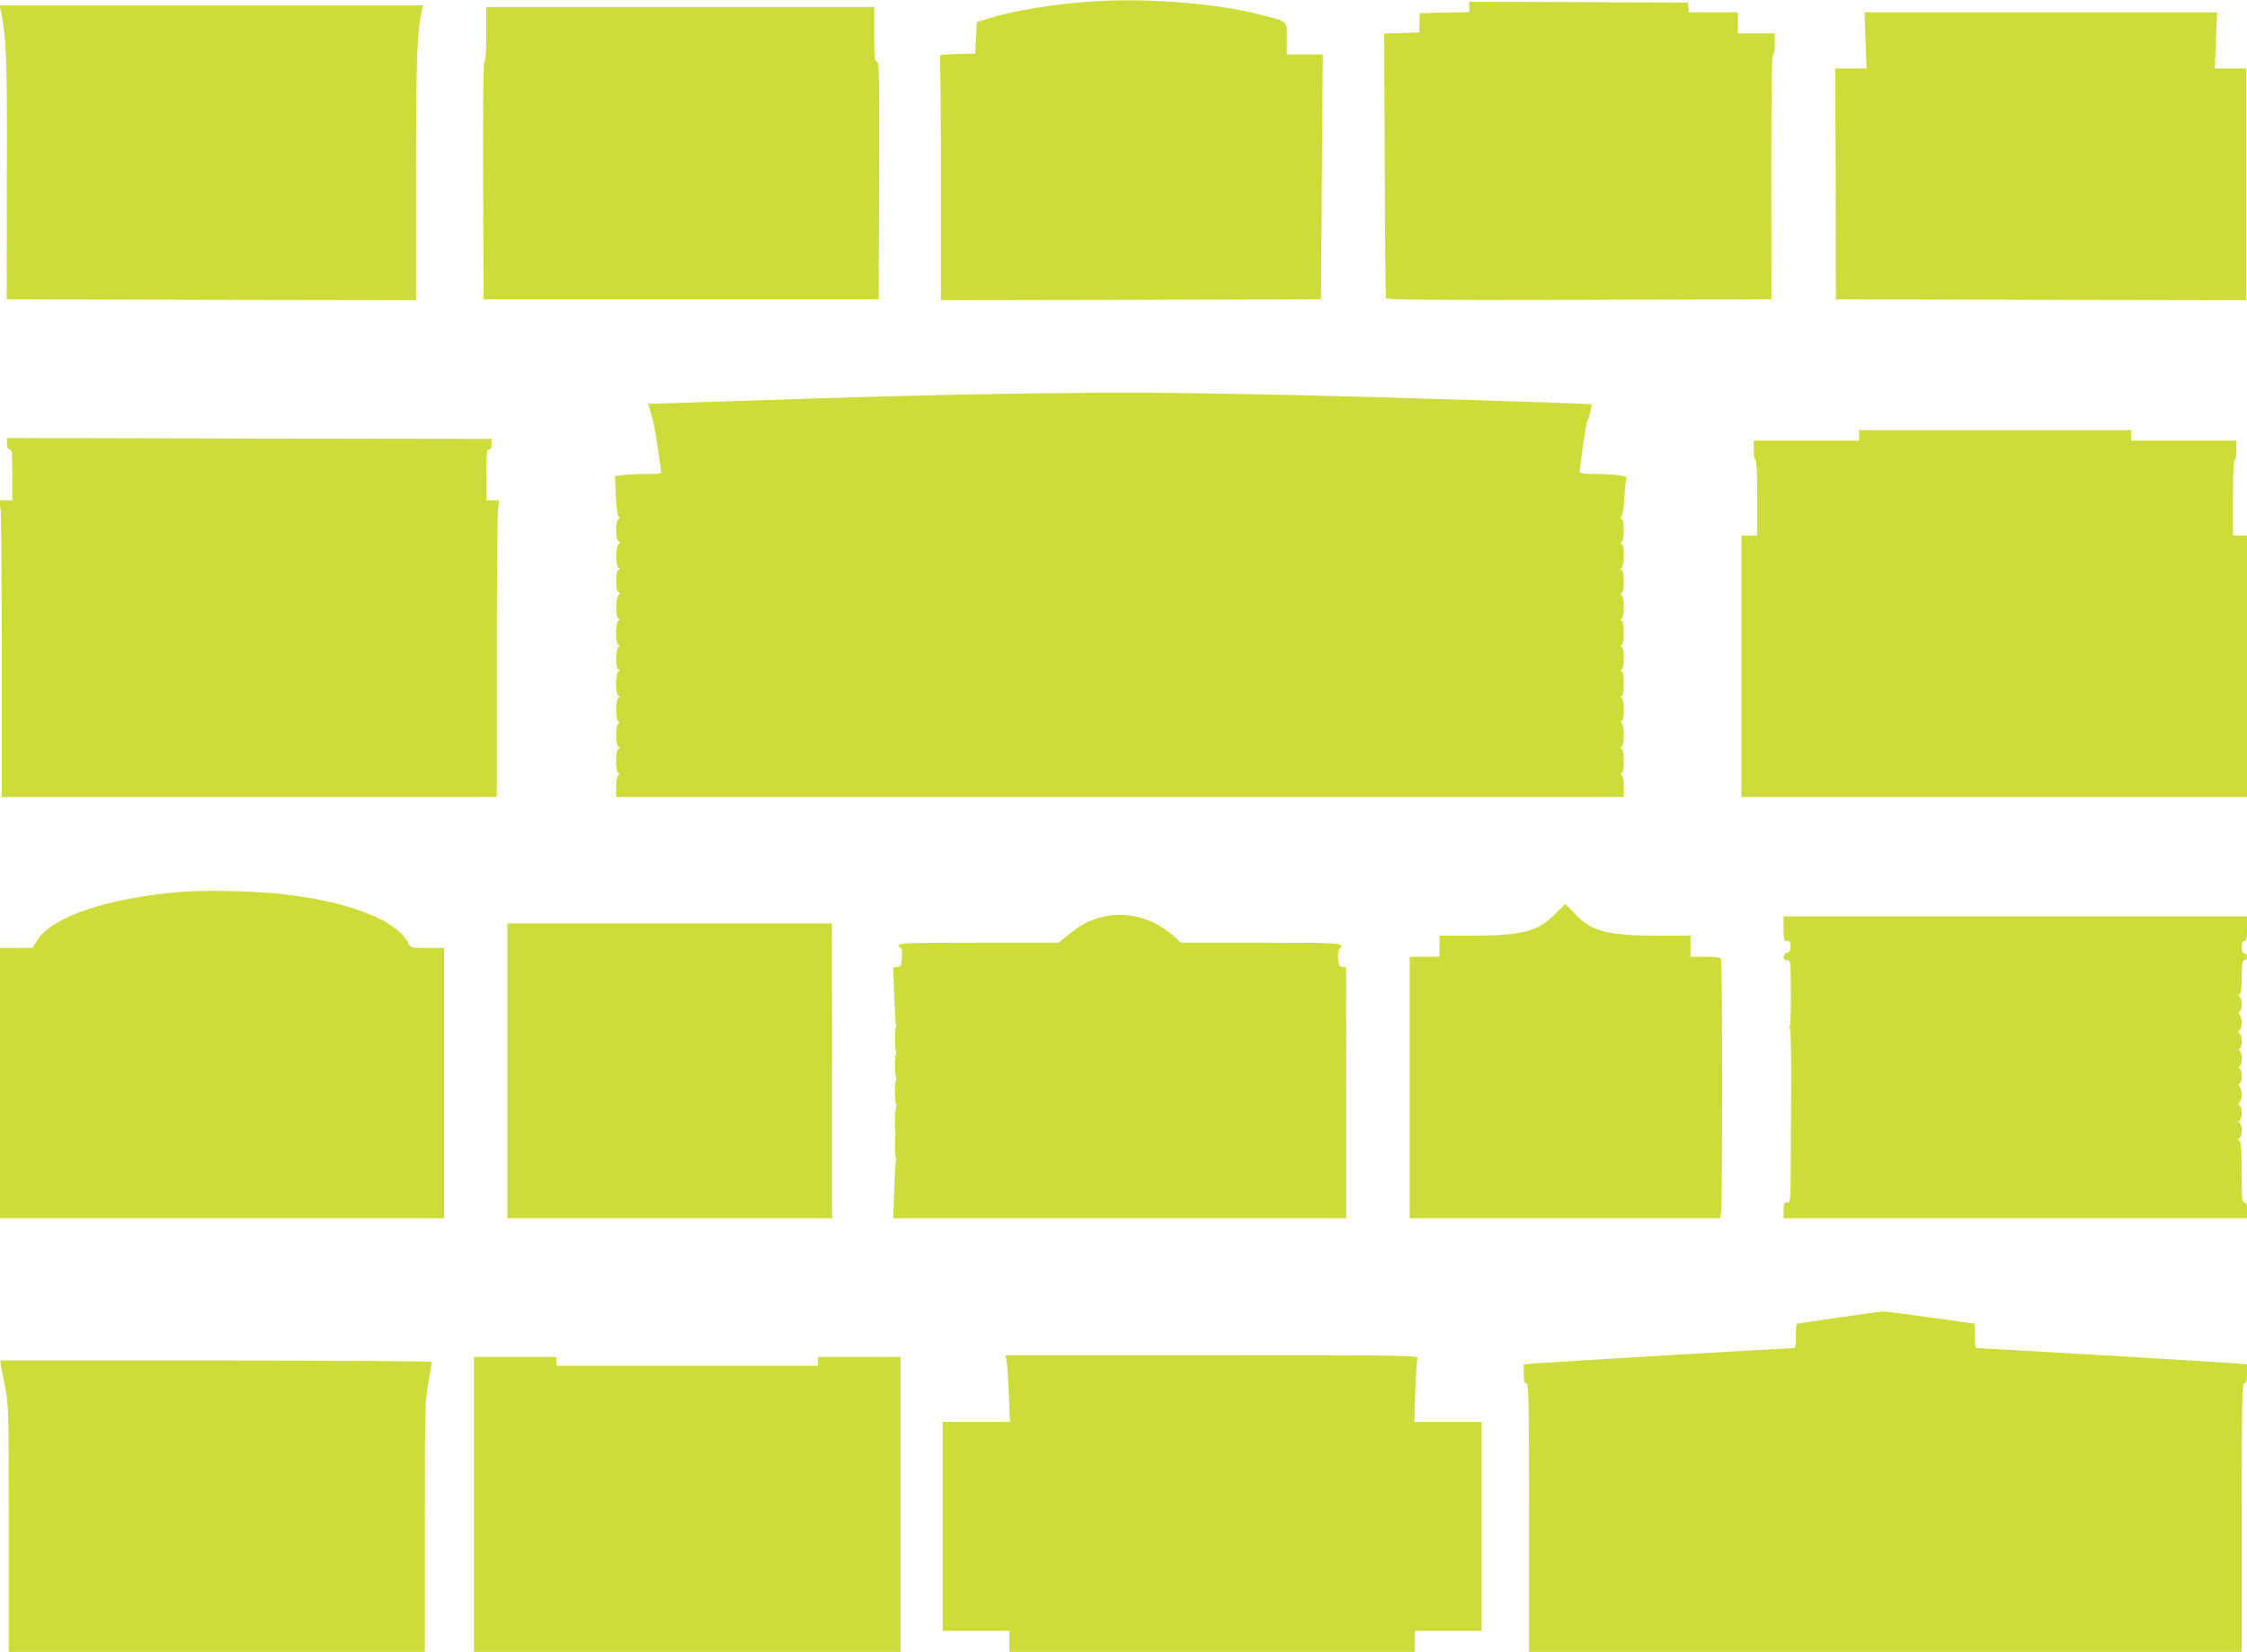
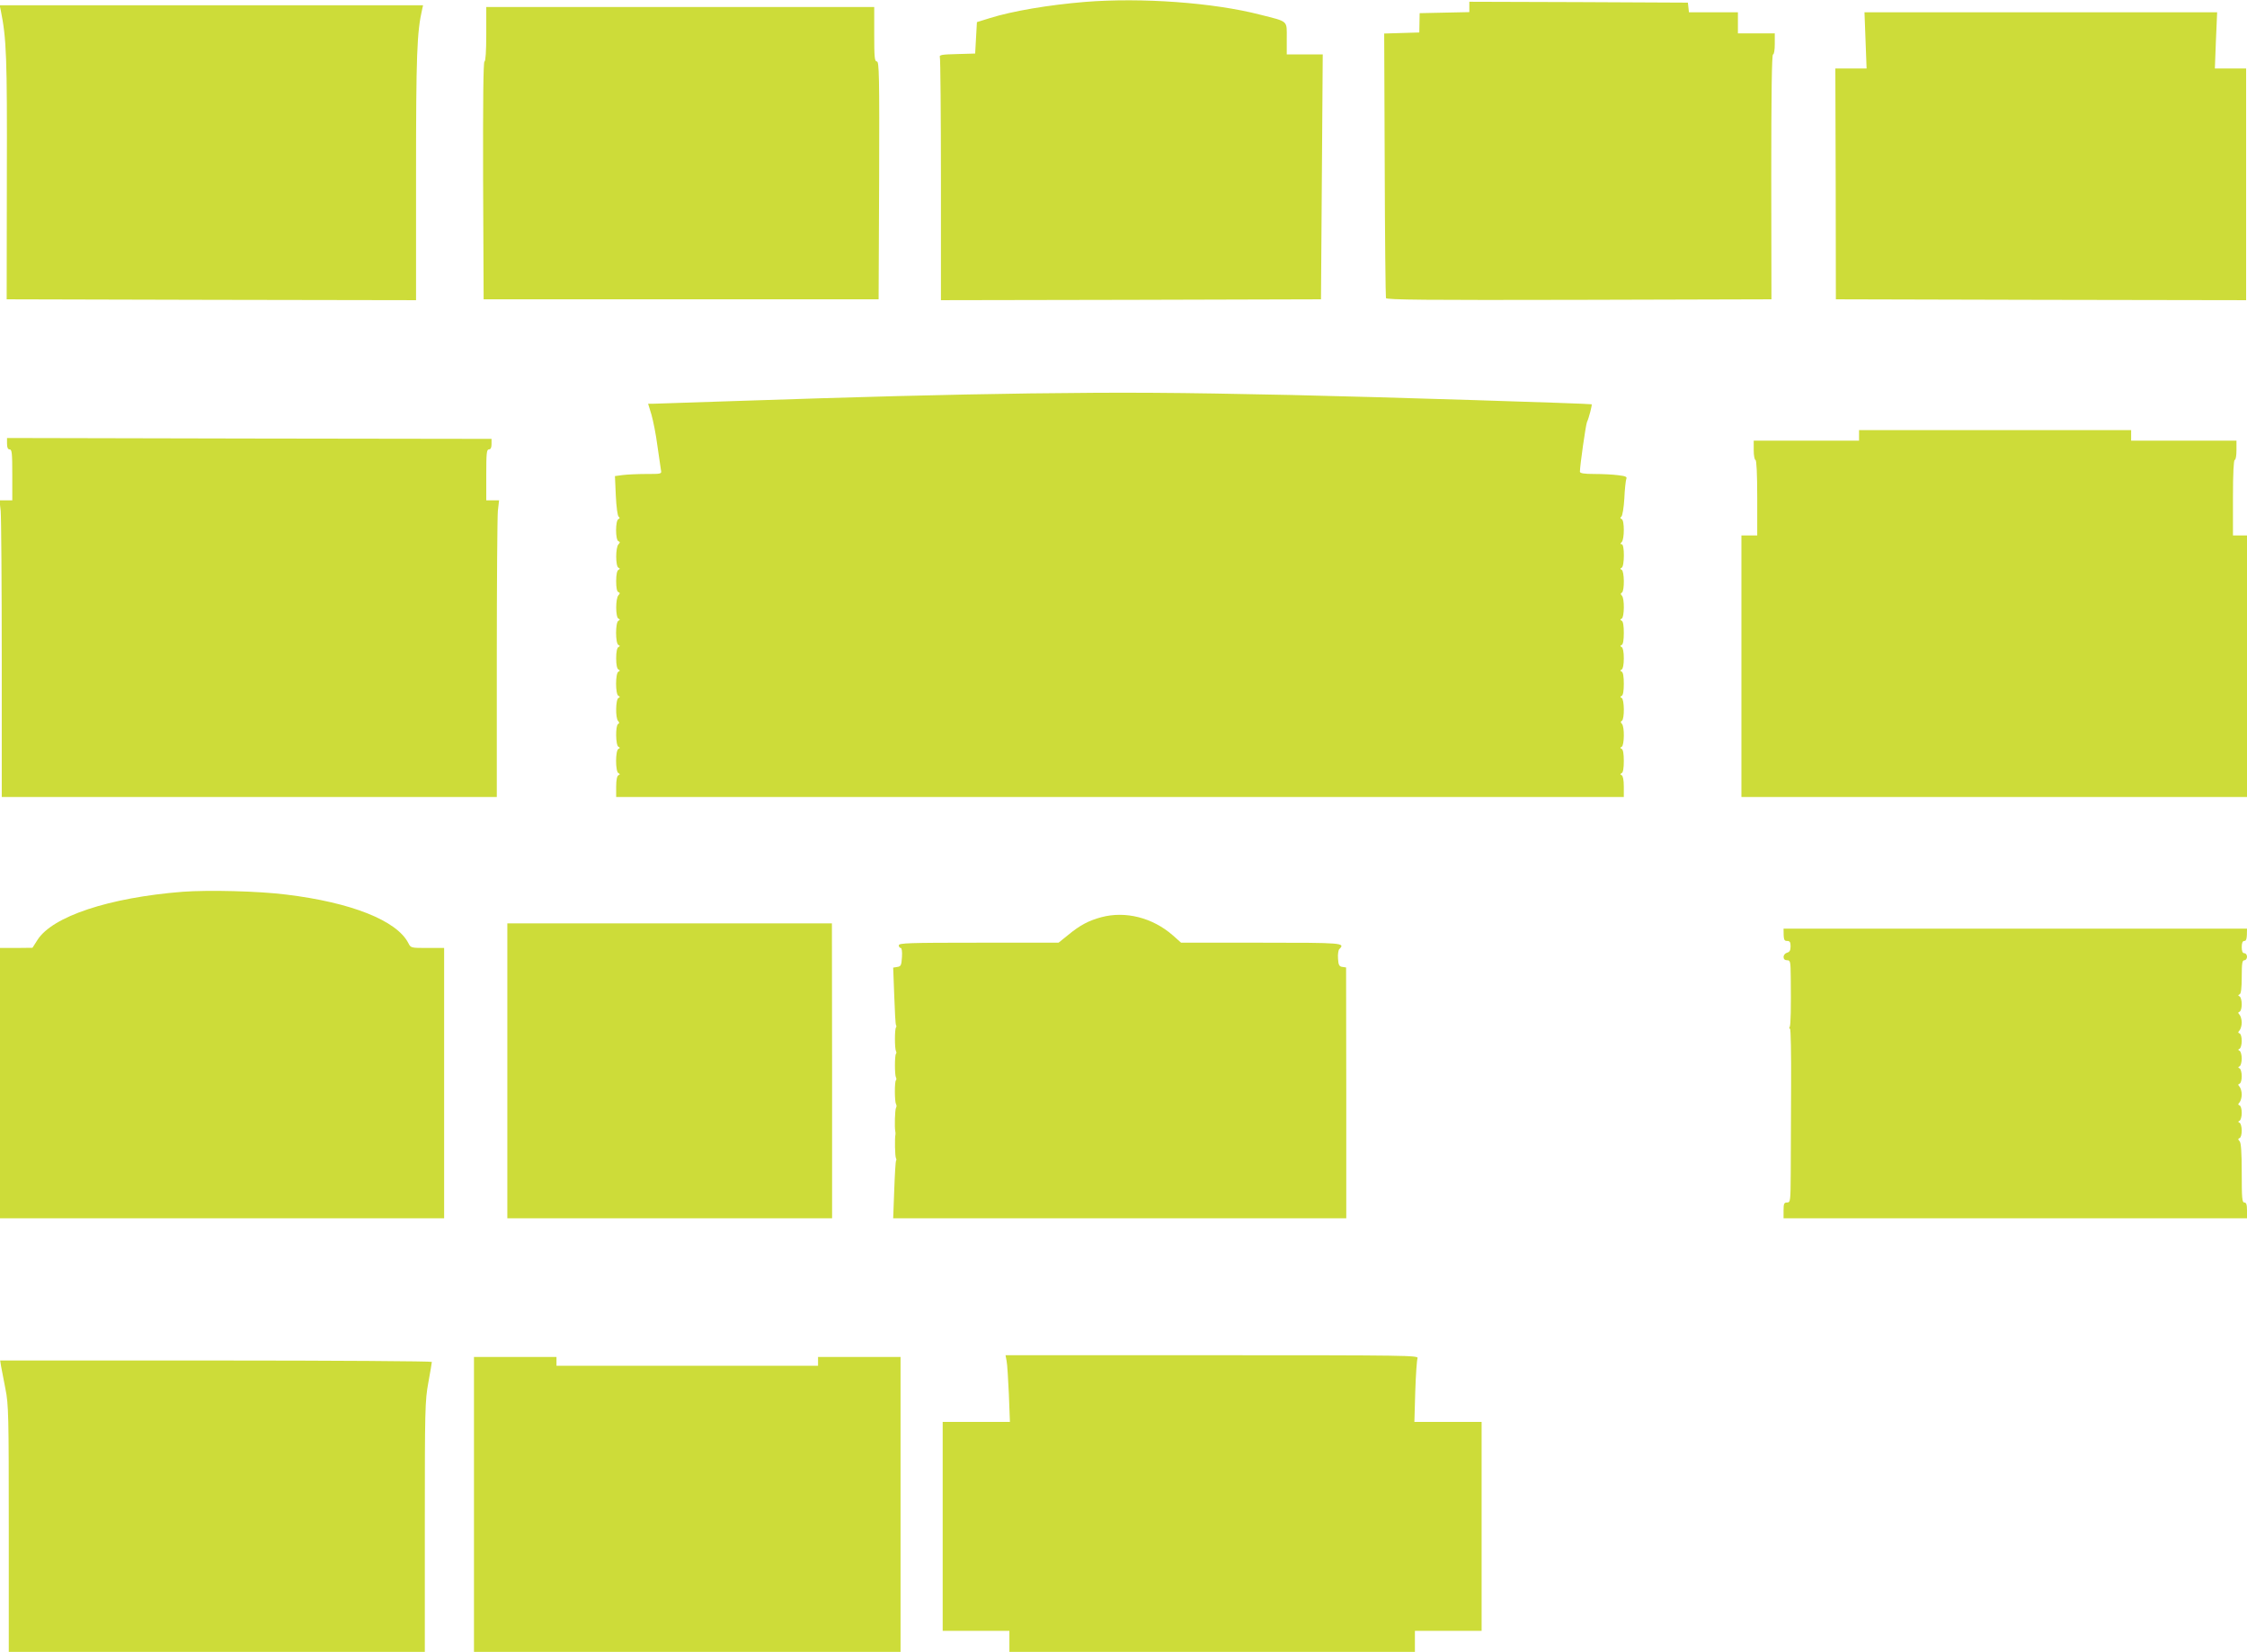
<svg xmlns="http://www.w3.org/2000/svg" version="1.0" width="1280pt" height="941pt" viewBox="0 0 1280 941" preserveAspectRatio="xMidYMid meet">
  <g transform="translate(0,941) scale(0.1,-0.1)" fill="#cddc39" stroke="none">
    <path d="M6180 9399 c-207 -17 -413 -52 -541 -92 l-74 -23 -5 -89 -5 -90 -103 -3 c-89 -2 -103 -5 -98 -18 3 -9 6 -324 6 -700 l0 -684 1083 2 1082 3 5 698 5 697 -102 0 -103 0 0 90 c0 105 12 95 -150 136 -266 69 -677 99 -1000 73z" />
    <path d="M8370 9370 l0 -29 -142 -3 -141 -3 -1 -55 -1 -55 -100 -3 -100 -3 3 -747 c1 -411 5 -753 7 -760 4 -10 229 -12 1100 -10 l1096 3 -1 698 c0 471 3 697 10 697 6 0 10 26 10 60 l0 60 -105 0 -105 0 0 60 0 60 -139 0 -140 0 -3 28 -3 27 -622 3 -623 2 0 -30z" />
    <path d="M4 9353 c33 -164 37 -264 35 -953 l-1 -695 1166 -3 1166 -2 0 708 c0 693 5 819 35 950 l5 22 -1206 0 -1206 0 6 -27z" />
    <path d="M2770 9215 c0 -97 -4 -155 -10 -155 -7 0 -9 -228 -8 -677 l3 -678 1125 0 1125 0 3 678 c2 598 0 677 -13 677 -13 0 -15 24 -15 155 l0 155 -1105 0 -1105 0 0 -155z" />
    <path d="M10627 9180 l6 -160 -89 0 -89 0 2 -657 1 -658 1169 -3 1168 -2 0 660 0 660 -89 0 -89 0 6 160 7 160 -1005 0 -1004 0 6 -160z" />
    <path d="M5870 7169 c-497 -7 -953 -19 -1700 -44 -234 -8 -437 -15 -452 -15 l-26 0 19 -62 c10 -35 26 -115 34 -178 9 -63 18 -125 20 -137 5 -23 3 -23 -83 -23 -49 0 -110 -3 -134 -6 l-45 -6 5 -112 c3 -64 10 -115 16 -119 8 -6 7 -10 -1 -14 -18 -7 -18 -120 0 -126 10 -4 10 -7 0 -18 -17 -17 -17 -125 0 -133 10 -5 10 -7 0 -12 -8 -4 -13 -27 -13 -64 0 -38 4 -60 13 -63 9 -4 10 -7 0 -18 -17 -17 -17 -125 0 -133 10 -5 10 -7 0 -12 -18 -8 -18 -130 0 -138 10 -5 10 -7 0 -12 -8 -4 -13 -27 -13 -64 0 -37 5 -60 13 -64 10 -5 10 -7 0 -12 -18 -8 -18 -130 0 -138 10 -5 10 -7 0 -12 -16 -7 -18 -115 -2 -131 8 -8 8 -13 0 -17 -16 -10 -14 -123 2 -130 10 -5 10 -7 0 -12 -18 -8 -18 -130 0 -138 10 -5 10 -7 0 -12 -8 -4 -13 -27 -13 -65 l0 -59 2870 0 2870 0 0 59 c0 38 -5 61 -12 65 -10 5 -10 7 0 12 8 4 12 28 12 69 0 41 -4 65 -12 69 -10 5 -10 7 0 12 15 7 17 115 1 131 -8 8 -8 13 0 17 16 10 14 123 -1 130 -10 5 -10 7 0 12 8 4 12 28 12 69 0 41 -4 65 -12 69 -10 5 -10 7 0 12 7 4 12 27 12 64 0 37 -5 60 -12 64 -10 5 -10 7 0 12 8 4 12 28 12 69 0 41 -4 65 -12 69 -10 5 -10 7 0 12 15 7 17 115 1 131 -8 8 -8 13 0 17 16 10 14 123 -1 130 -10 5 -10 7 0 12 16 8 17 134 0 134 -9 0 -9 3 0 12 16 16 16 125 0 131 -9 4 -10 8 -2 14 6 4 14 51 17 103 2 52 8 102 11 111 6 13 -3 17 -46 22 -29 4 -90 7 -135 7 -60 0 -83 4 -83 13 0 35 33 265 40 282 12 26 30 98 27 102 -5 4 -1211 42 -1712 53 -661 14 -931 16 -1485 9z" />
    <path d="M10590 6930 l0 -30 -300 0 -300 0 0 -55 c0 -30 5 -55 10 -55 6 0 10 -78 10 -215 l0 -215 -45 0 -45 0 0 -745 0 -745 1440 0 1440 0 0 745 0 745 -40 0 -40 0 0 215 c0 137 4 215 10 215 6 0 10 25 10 55 l0 55 -300 0 -300 0 0 30 0 30 -775 0 -775 0 0 -30z" />
    <path d="M40 6883 c0 -23 5 -33 15 -33 13 0 15 -23 15 -145 l0 -145 -36 0 -37 0 7 -61 c3 -34 6 -415 6 -845 l0 -784 1410 0 1410 0 0 784 c0 430 3 811 6 845 l7 61 -37 0 -36 0 0 145 c0 122 2 145 15 145 10 0 15 10 15 30 l0 30 -1380 2 -1380 3 0 -32z" />
    <path d="M1040 4330 c-418 -33 -742 -140 -827 -275 l-28 -44 -92 -1 -93 0 0 -770 0 -770 1265 0 1265 0 0 770 0 770 -95 0 c-94 0 -95 0 -109 28 -66 128 -324 231 -695 276 -156 20 -443 27 -591 16z" />
-     <path d="M8855 4200 c-96 -97 -187 -120 -479 -120 l-176 0 0 -60 0 -60 -85 0 -85 0 0 -745 0 -745 884 0 884 0 6 31 c8 40 8 1422 0 1443 -5 13 -23 16 -90 16 l-84 0 0 60 0 60 -176 0 c-293 0 -386 23 -478 120 -32 33 -58 60 -60 60 -1 0 -28 -27 -61 -60z" />
    <path d="M6273 4185 c-71 -19 -122 -46 -187 -100 l-56 -45 -455 0 c-398 0 -455 -2 -455 -15 0 -8 5 -15 11 -15 6 0 9 -21 7 -52 -3 -47 -6 -53 -26 -56 l-24 -4 6 -159 c3 -88 7 -163 10 -168 3 -4 3 -11 0 -14 -8 -8 -8 -122 0 -135 3 -5 3 -12 0 -15 -8 -8 -8 -122 0 -135 3 -5 3 -12 0 -15 -9 -8 -8 -123 0 -136 4 -6 4 -16 0 -22 -6 -10 -9 -109 -4 -134 1 -5 2 -13 1 -17 -5 -20 -3 -127 3 -136 3 -5 3 -12 0 -14 -2 -3 -7 -78 -10 -167 l-6 -161 1290 0 1291 0 0 714 -1 715 -21 3 c-18 2 -23 11 -25 47 -2 24 2 49 7 54 36 36 23 37 -445 37 l-456 0 -46 41 c-116 102 -271 141 -409 104z" />
-     <path d="M10160 4120 c0 -63 2 -70 20 -70 16 0 20 -7 20 -31 0 -22 -5 -32 -20 -36 -11 -3 -20 -14 -20 -24 0 -12 7 -19 20 -19 19 0 20 -7 21 -97 2 -173 0 -274 -6 -283 -4 -6 -3 -10 2 -10 4 0 7 -145 6 -322 -1 -178 -2 -401 -2 -495 -1 -166 -2 -173 -21 -173 -17 0 -20 -7 -20 -45 l0 -45 1320 0 1320 0 0 45 c0 33 -4 45 -15 45 -13 0 -15 25 -15 168 0 121 -4 172 -12 181 -10 11 -10 14 0 18 7 3 12 21 12 43 0 21 -6 41 -12 44 -10 5 -10 7 0 12 6 3 12 23 12 44 0 22 -5 40 -12 43 -10 4 -10 7 0 18 6 7 12 27 12 44 0 17 -6 37 -12 44 -10 11 -10 14 0 18 7 3 12 21 12 43 0 21 -6 41 -12 44 -10 5 -10 7 0 12 6 3 12 23 12 44 0 21 -6 41 -12 44 -10 5 -10 7 0 12 6 3 12 23 12 44 0 22 -5 40 -12 43 -10 4 -10 7 0 18 6 7 12 27 12 44 0 17 -6 37 -12 44 -10 11 -10 14 0 18 7 3 12 21 12 43 0 21 -6 41 -12 44 -10 5 -10 7 0 12 8 4 12 34 12 100 0 77 3 94 15 94 8 0 15 9 15 20 0 11 -7 20 -15 20 -10 0 -15 11 -15 35 0 24 5 35 15 35 12 0 15 14 15 70 l0 70 -1320 0 -1320 0 0 -70z" />
+     <path d="M10160 4120 c0 -63 2 -70 20 -70 16 0 20 -7 20 -31 0 -22 -5 -32 -20 -36 -11 -3 -20 -14 -20 -24 0 -12 7 -19 20 -19 19 0 20 -7 21 -97 2 -173 0 -274 -6 -283 -4 -6 -3 -10 2 -10 4 0 7 -145 6 -322 -1 -178 -2 -401 -2 -495 -1 -166 -2 -173 -21 -173 -17 0 -20 -7 -20 -45 l0 -45 1320 0 1320 0 0 45 c0 33 -4 45 -15 45 -13 0 -15 25 -15 168 0 121 -4 172 -12 181 -10 11 -10 14 0 18 7 3 12 21 12 43 0 21 -6 41 -12 44 -10 5 -10 7 0 12 6 3 12 23 12 44 0 22 -5 40 -12 43 -10 4 -10 7 0 18 6 7 12 27 12 44 0 17 -6 37 -12 44 -10 11 -10 14 0 18 7 3 12 21 12 43 0 21 -6 41 -12 44 -10 5 -10 7 0 12 6 3 12 23 12 44 0 21 -6 41 -12 44 -10 5 -10 7 0 12 6 3 12 23 12 44 0 22 -5 40 -12 43 -10 4 -10 7 0 18 6 7 12 27 12 44 0 17 -6 37 -12 44 -10 11 -10 14 0 18 7 3 12 21 12 43 0 21 -6 41 -12 44 -10 5 -10 7 0 12 8 4 12 34 12 100 0 77 3 94 15 94 8 0 15 9 15 20 0 11 -7 20 -15 20 -10 0 -15 11 -15 35 0 24 5 35 15 35 12 0 15 14 15 70 z" />
    <path d="M2890 3310 l0 -840 925 0 925 0 0 840 -1 840 -924 0 -925 0 0 -840z" />
-     <path d="M10475 1905 c-126 -19 -233 -34 -237 -35 -5 0 -8 -31 -8 -70 0 -66 -1 -70 -22 -70 -35 0 -1374 -79 -1455 -86 l-73 -6 0 -54 c0 -41 4 -54 15 -54 13 0 15 -92 15 -765 l0 -765 2030 0 2030 0 0 765 c0 673 2 765 15 765 11 0 15 13 15 54 l0 54 -72 6 c-82 7 -1421 86 -1456 86 -21 0 -22 4 -22 70 0 39 -1 70 -3 70 -1 0 -114 16 -250 35 -136 19 -258 35 -270 34 -12 0 -125 -16 -252 -34z" />
    <path d="M5734 1658 c4 -18 9 -104 13 -190 l6 -158 -192 0 -191 0 0 -595 0 -595 190 0 190 0 0 -60 0 -60 1155 0 1155 0 0 60 0 60 190 0 190 0 0 595 0 595 -191 0 -192 0 5 173 c3 94 9 180 13 190 7 16 -53 17 -1170 17 l-1177 0 6 -32z" />
    <path d="M2700 840 l0 -840 1215 0 1215 0 0 840 0 840 -235 0 -235 0 0 -25 0 -25 -745 0 -745 0 0 25 0 25 -235 0 -235 0 0 -840z" />
    <path d="M6 1628 c3 -18 15 -76 25 -130 18 -89 19 -150 19 -797 l0 -701 1185 0 1185 0 0 713 c0 671 1 718 20 821 11 60 20 113 20 118 0 4 -553 8 -1230 8 l-1229 0 5 -32z" />
  </g>
</svg>